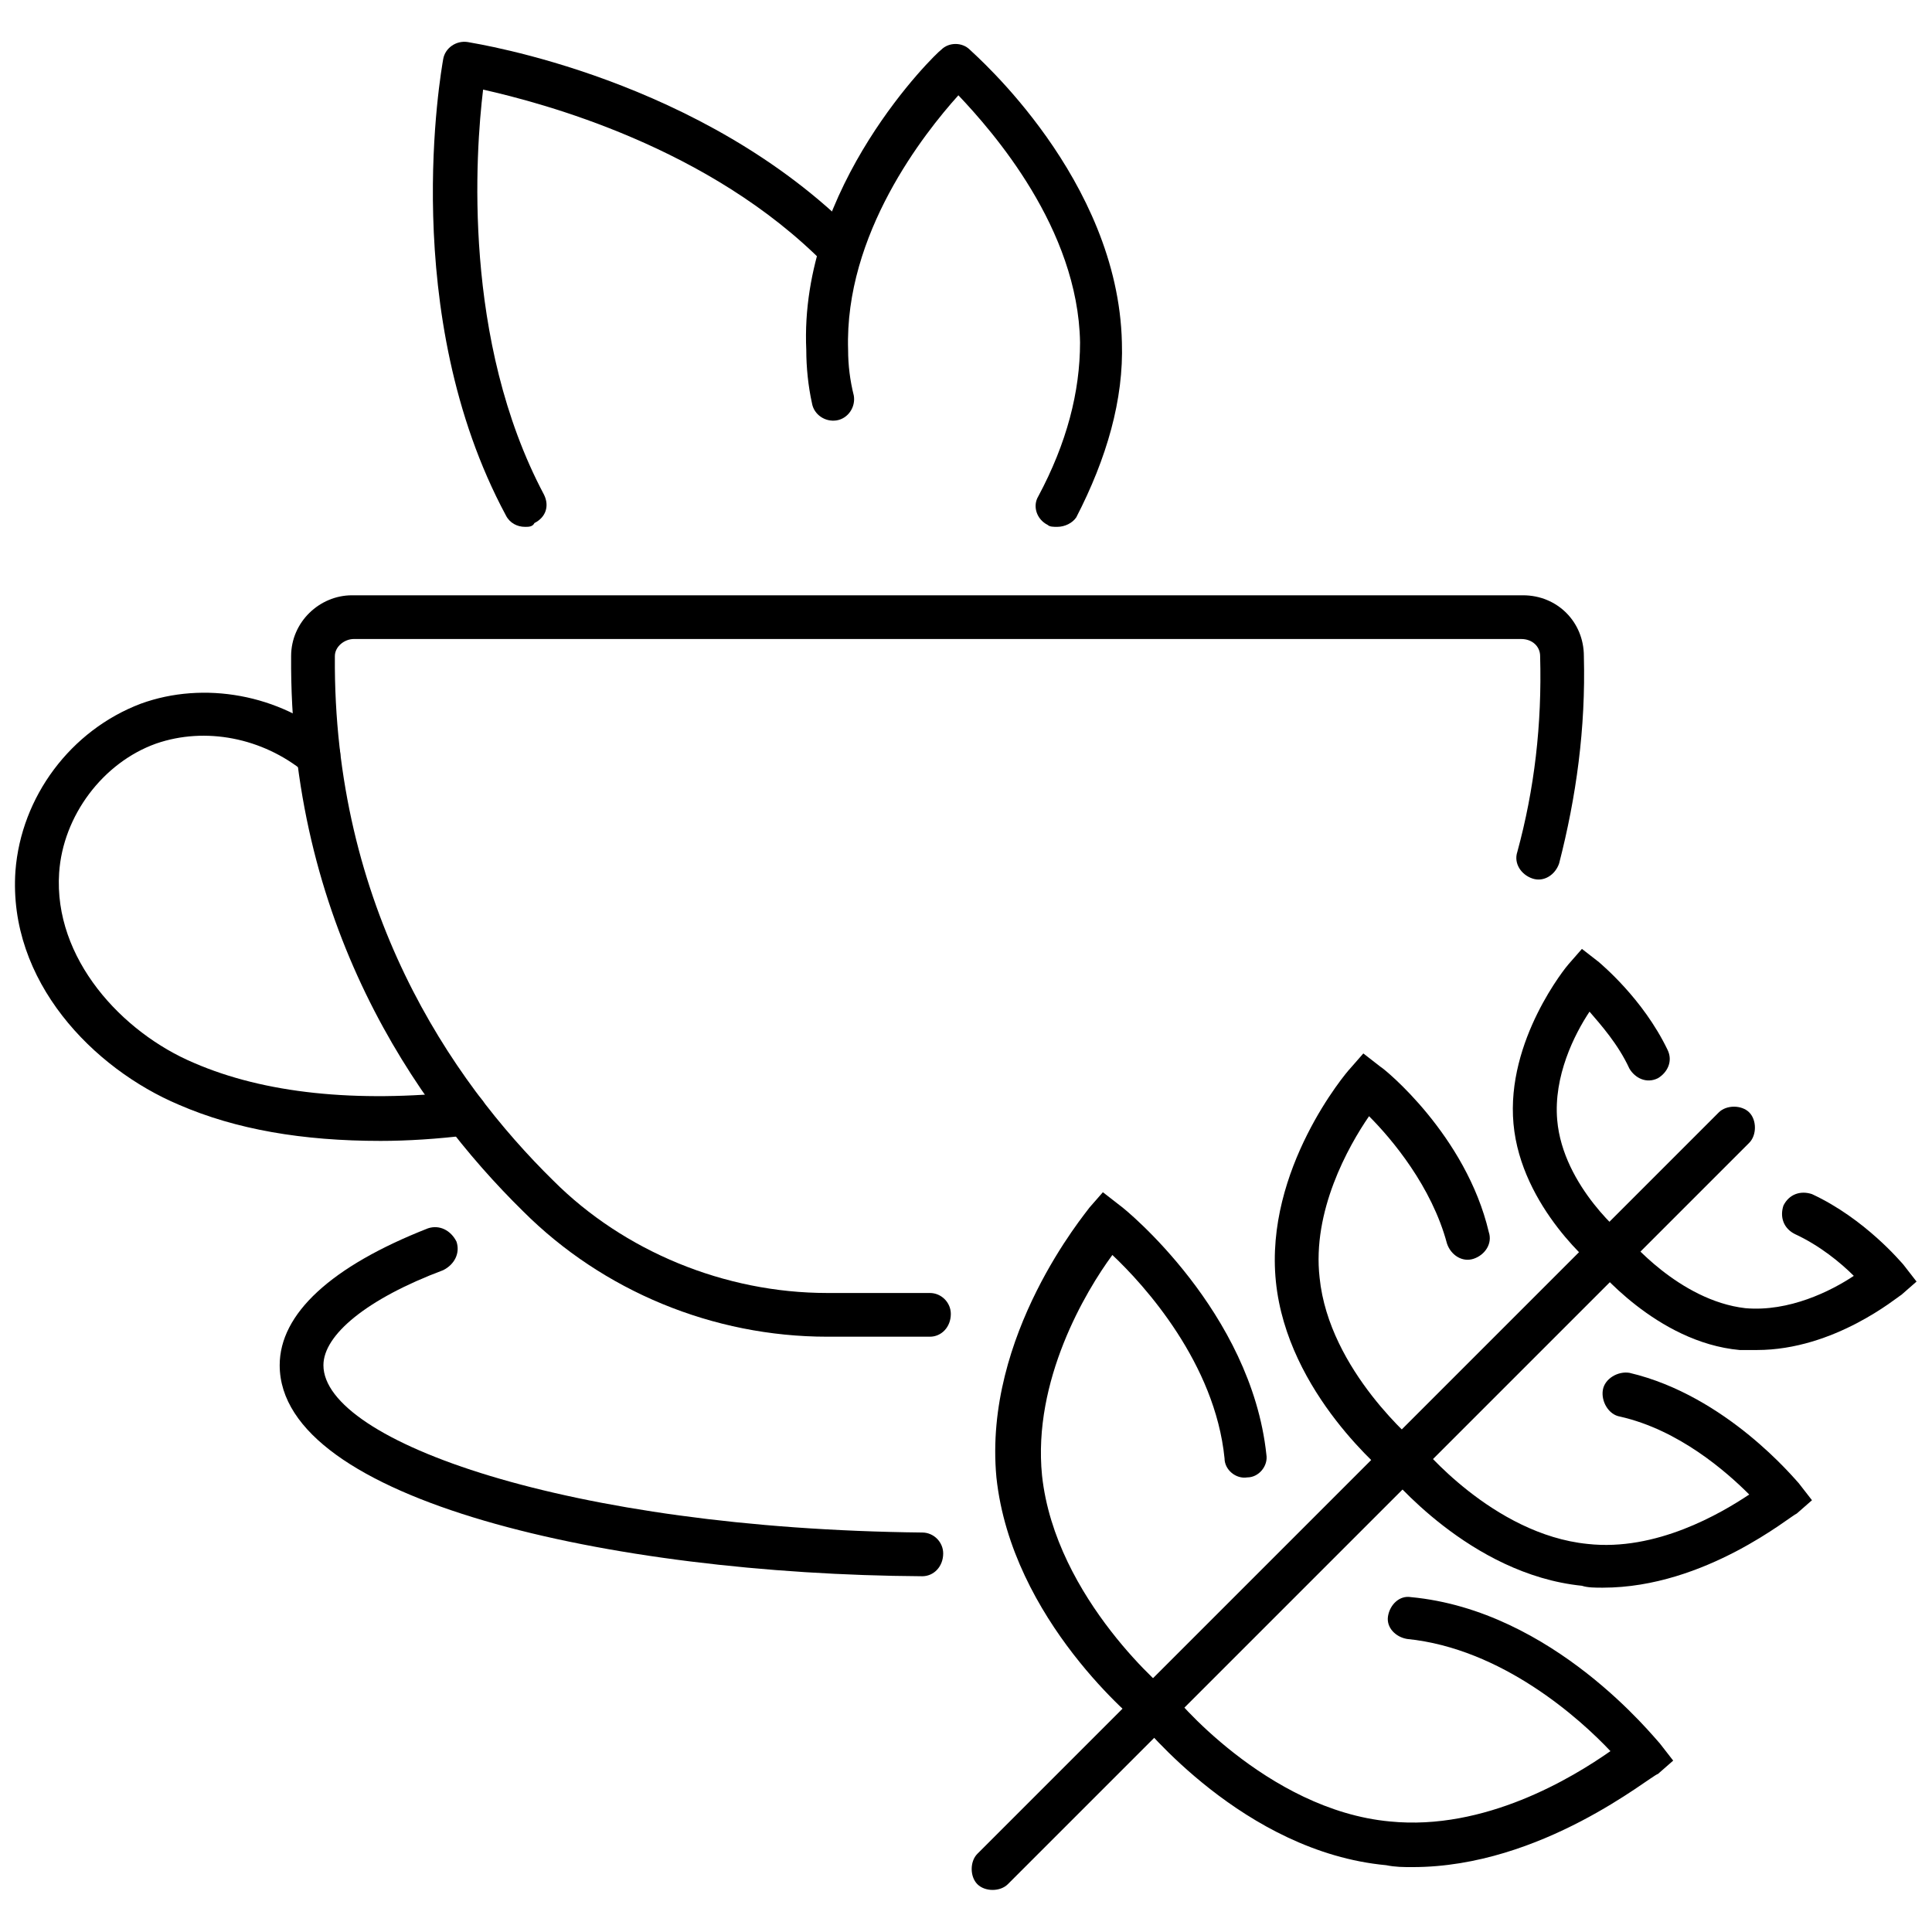
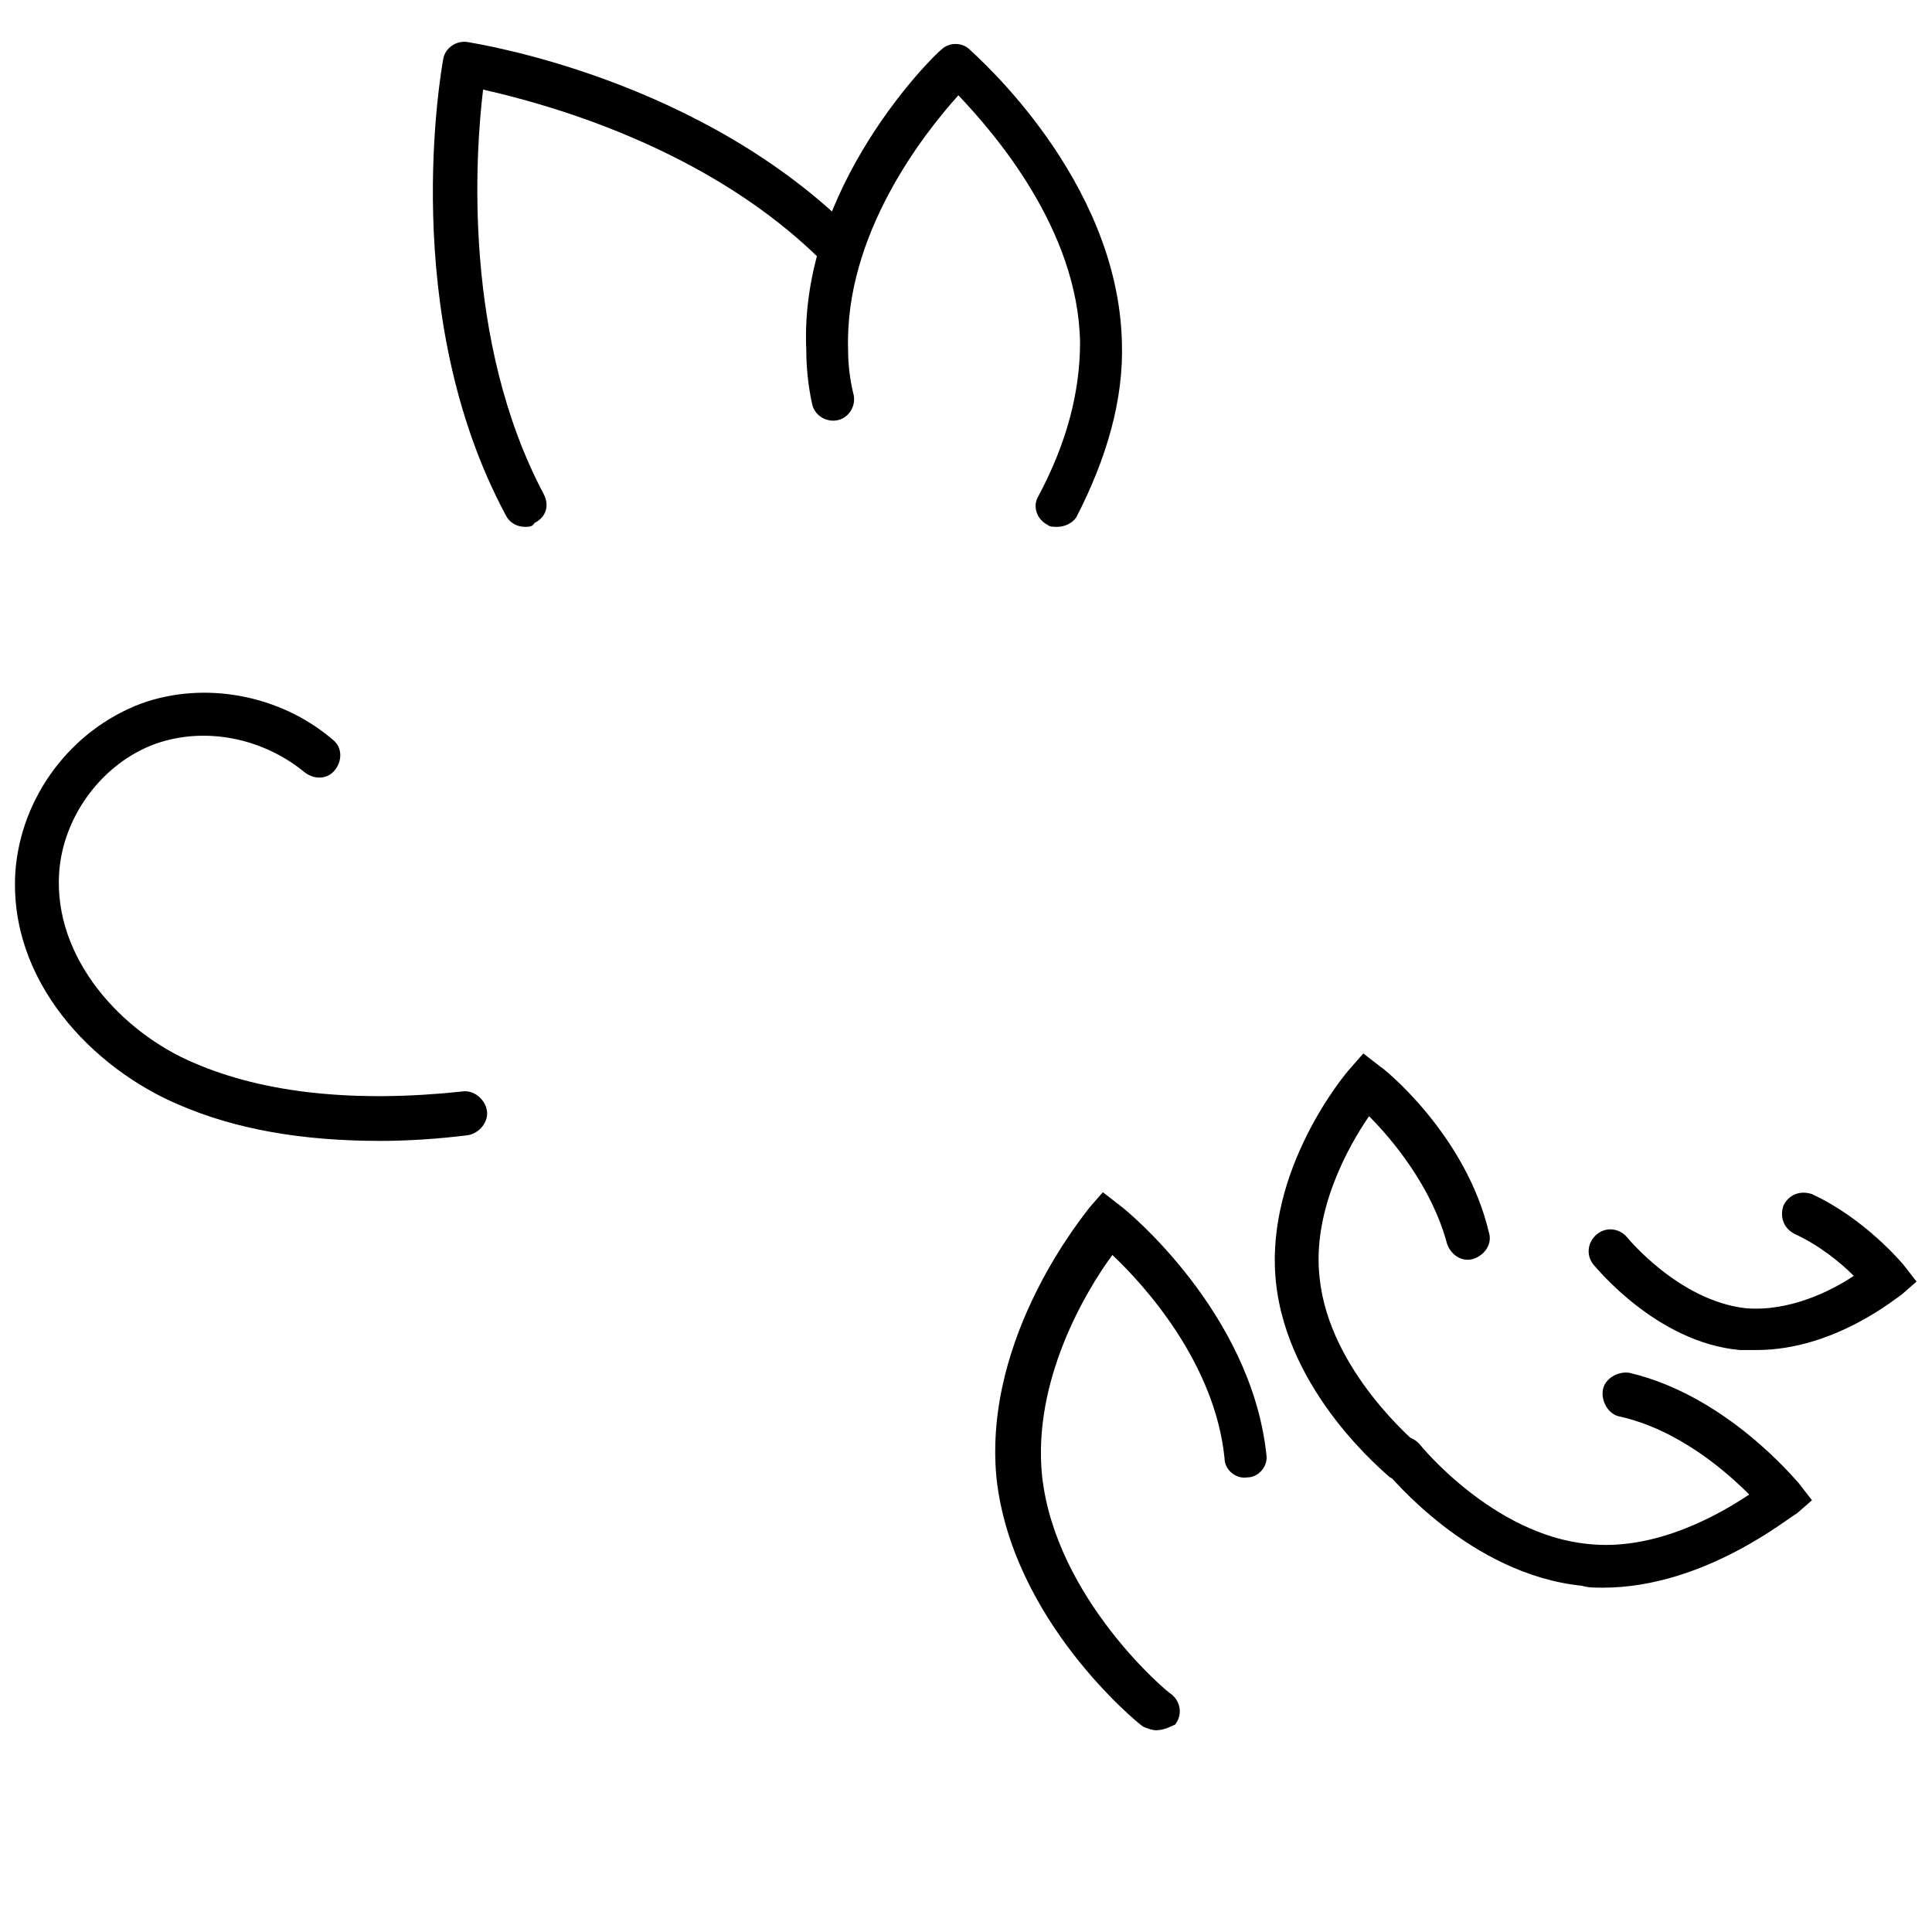
<svg xmlns="http://www.w3.org/2000/svg" width="800px" height="800px" version="1.1" viewBox="144 144 512 512">
  <defs>
    <clipPath id="b">
      <path d="m148.09 327h125.91v120h-125.91z" />
    </clipPath>
    <clipPath id="a">
      <path d="m565 460h86.902v42h-86.902z" />
    </clipPath>
  </defs>
  <path d="m283.11 283.62c-2.016 0-4.031-1.008-5.039-3.023-28.719-53.402-17.129-117.89-16.625-120.91 0.504-3.023 3.527-5.039 6.551-4.535 2.519 0.504 61.969 9.574 102.78 50.883 2.016 2.016 2.016 6.047 0 8.062s-6.047 2.016-8.062 0c-30.73-31.234-75.066-42.824-90.688-46.352-2.016 16.625-5.543 66.504 16.121 107.31 1.512 3.023 0.504 6.047-2.519 7.559-0.5 1.008-1.508 1.008-2.516 1.008z" />
  <path d="m424.18 283.62c-1.008 0-2.016 0-2.519-0.504-3.023-1.512-4.031-5.039-2.519-7.559 7.559-14.105 11.082-27.711 11.082-40.809-0.504-30.23-23.176-55.922-32.242-65.496-9.07 10.078-30.23 36.777-29.223 67.512 0 4.031 0.504 8.062 1.512 12.09 0.504 3.023-1.512 6.047-4.535 6.551s-6.047-1.512-6.551-4.535c-1.008-4.535-1.512-9.574-1.512-14.105-2.008-43.324 34.266-78.59 35.777-79.598 2.016-2.016 5.543-2.016 7.559 0 1.512 1.512 39.297 34.258 40.305 77.586 0.504 15.113-4.031 30.73-12.09 46.352-1.012 1.508-3.027 2.516-5.043 2.516z" />
  <g clip-path="url(#b)">
    <path d="m244.82 446.35c-20.656 0-38.289-3.023-53.402-9.574-22.672-9.57-45.344-32.746-43.328-61.965 1.512-19.648 14.609-37.281 33.25-44.336 16.625-6.047 36.777-2.519 50.883 9.574 2.519 2.016 2.519 5.543 0.504 8.062s-5.543 2.519-8.062 0.504c-11.082-9.07-26.199-12.09-39.297-7.559-14.105 5.039-24.688 19.145-25.695 34.258-1.512 22.672 16.625 42.32 35.77 50.383 18.641 8.062 42.824 10.578 71.039 7.559 3.023-0.504 6.047 2.016 6.551 5.039 0.504 3.023-2.016 6.047-5.039 6.551-8.055 1-16.117 1.504-23.172 1.504z" />
  </g>
-   <path d="m390.43 498.24h-27.207c-30.23 0-59.449-12.09-80.609-33.25-28.715-28.215-61.969-76.582-61.465-147.11 0-9.07 7.559-16.121 16.121-16.121h310.35c9.07 0 16.121 7.055 16.121 16.121 0.504 19.145-2.016 37.281-6.551 54.914-1.008 3.023-4.031 5.039-7.055 4.031-3.023-1.008-5.039-4.031-4.031-7.055 4.535-16.625 6.551-33.754 6.047-51.891 0-2.519-2.016-4.535-5.039-4.535h-309.33c-2.519 0-5.039 2.016-5.039 4.535-0.504 66.5 30.73 112.35 57.938 139.05 18.641 18.641 45.344 29.727 72.547 29.727h27.207c3.023 0 5.543 2.519 5.543 5.543 0 3.523-2.519 6.043-5.543 6.043z" />
-   <path d="m388.41 561.72c-0.504 0-0.504 0 0 0-82.625-0.504-170.29-20.152-170.29-55.926 0-13.602 13.602-26.199 39.297-36.273 3.023-1.008 6.047 0.504 7.559 3.527 1.008 3.023-0.504 6.047-3.527 7.559-20.152 7.559-31.738 17.129-31.738 25.191 0 20.152 64.992 43.328 158.7 44.336 3.023 0 5.543 2.519 5.543 5.543-0.004 3.523-2.523 6.043-5.547 6.043z" />
-   <path d="m518.39 638.8c-2.519 0-4.535 0-7.055-0.504-37.785-3.527-64.488-37.281-66-38.793-2.016-2.519-1.512-6.047 1.008-8.062 2.519-2.016 6.047-1.512 8.062 1.008 0 0.504 25.191 31.234 57.938 34.258 25.191 2.519 48.367-11.586 58.441-18.641-8.062-8.566-28.719-27.207-53.906-29.727-3.023-0.504-5.543-3.023-5.039-6.047s3.023-5.543 6.047-5.039c37.785 3.527 64.488 37.281 66 38.793l3.527 4.535-4.031 3.527c-2.016 0.508-30.734 24.691-64.992 24.691z" />
  <path d="m568.77 564.75c-2.016 0-4.031 0-5.543-0.504-29.727-3.023-50.883-29.223-51.891-30.23-2.016-2.519-1.512-6.047 1.008-8.062 2.519-2.016 6.047-1.512 8.062 1.008 0 0 19.145 23.68 44.336 26.199 18.137 2.016 35.266-8.062 42.824-13.098-6.047-6.047-18.641-17.129-34.258-20.656-3.023-0.504-5.039-4.031-4.535-7.055 0.504-3.023 4.031-5.039 7.055-4.535 25.695 6.047 43.832 28.215 44.84 29.223l3.527 4.535-4.031 3.527c-1.516 0.5-24.188 19.648-51.395 19.648z" />
  <g clip-path="url(#a)">
    <path d="m609.58 501.77h-4.535c-22.168-2.016-38.289-22.168-38.793-22.672-2.016-2.519-1.512-6.047 1.008-8.062s6.047-1.512 8.062 1.008c0 0 13.602 16.625 31.234 18.641 11.586 1.008 22.672-4.535 28.719-8.566-3.527-3.527-9.07-8.062-15.617-11.082-3.023-1.512-4.031-4.535-3.023-7.559 1.512-3.023 4.535-4.031 7.559-3.023 14.105 6.551 23.68 18.137 24.184 18.641l3.527 4.535-4.031 3.527c-1.012 0.504-17.637 14.613-38.293 14.613z" />
  </g>
  <path d="m450.38 602.53c-1.008 0-2.519-0.504-3.527-1.008-1.512-1.008-34.762-28.215-38.793-66-3.527-37.785 23.68-70.031 24.688-71.539l3.527-4.031 4.535 3.527c1.512 1.008 34.762 28.215 38.793 66 0.504 3.023-2.016 6.047-5.039 6.047-3.023 0.504-6.047-2.016-6.047-5.039-2.519-25.191-21.16-45.848-29.727-53.906-7.055 9.574-21.16 33.25-18.641 58.441 3.527 32.746 33.754 57.938 34.258 57.938 2.519 2.016 3.023 5.543 1.008 8.062-2.012 1.004-3.523 1.508-5.035 1.508z" />
  <path d="m515.88 536.53c-1.008 0-2.519-0.504-3.527-1.008-1.008-1.008-27.207-22.168-30.23-51.891-3.023-29.727 18.641-55.418 19.648-56.426l3.527-4.031 4.535 3.527c1.008 0.504 22.672 18.137 28.719 43.832 1.008 3.023-1.008 6.047-4.031 7.055-3.023 1.008-6.047-1.008-7.055-4.031-4.031-15.113-14.609-27.711-20.656-33.754-5.543 8.062-15.113 25.191-13.098 42.824 2.519 24.688 25.695 43.832 26.199 44.336 2.519 2.016 3.023 5.543 1.008 8.062-1.512 1-3.023 1.504-5.039 1.504z" />
-   <path d="m571.29 481.62c-1.008 0-2.519-0.504-3.527-1.008s-20.656-16.625-22.672-38.793c-2.016-22.168 14.105-41.816 14.609-42.32l3.527-4.031 4.535 3.527c0.504 0.504 11.586 9.574 18.137 23.176 1.512 3.023 0 6.047-2.519 7.559-3.023 1.512-6.047 0-7.559-2.519-3.023-6.551-7.559-11.586-10.578-15.113-4.031 6.047-9.574 17.129-8.566 28.719 1.512 17.633 18.137 31.234 18.641 31.234 2.519 2.016 3.023 5.543 1.008 8.062-1.508 0.5-3.523 1.508-5.035 1.508z" />
-   <path d="m407.05 644.85c-1.512 0-3.023-0.504-4.031-1.512-2.016-2.016-2.016-6.047 0-8.062l196.48-196.48c2.016-2.016 6.047-2.016 8.062 0s2.016 6.047 0 8.062l-196.48 196.48c-1.008 1.008-2.519 1.512-4.031 1.512z" />
</svg>